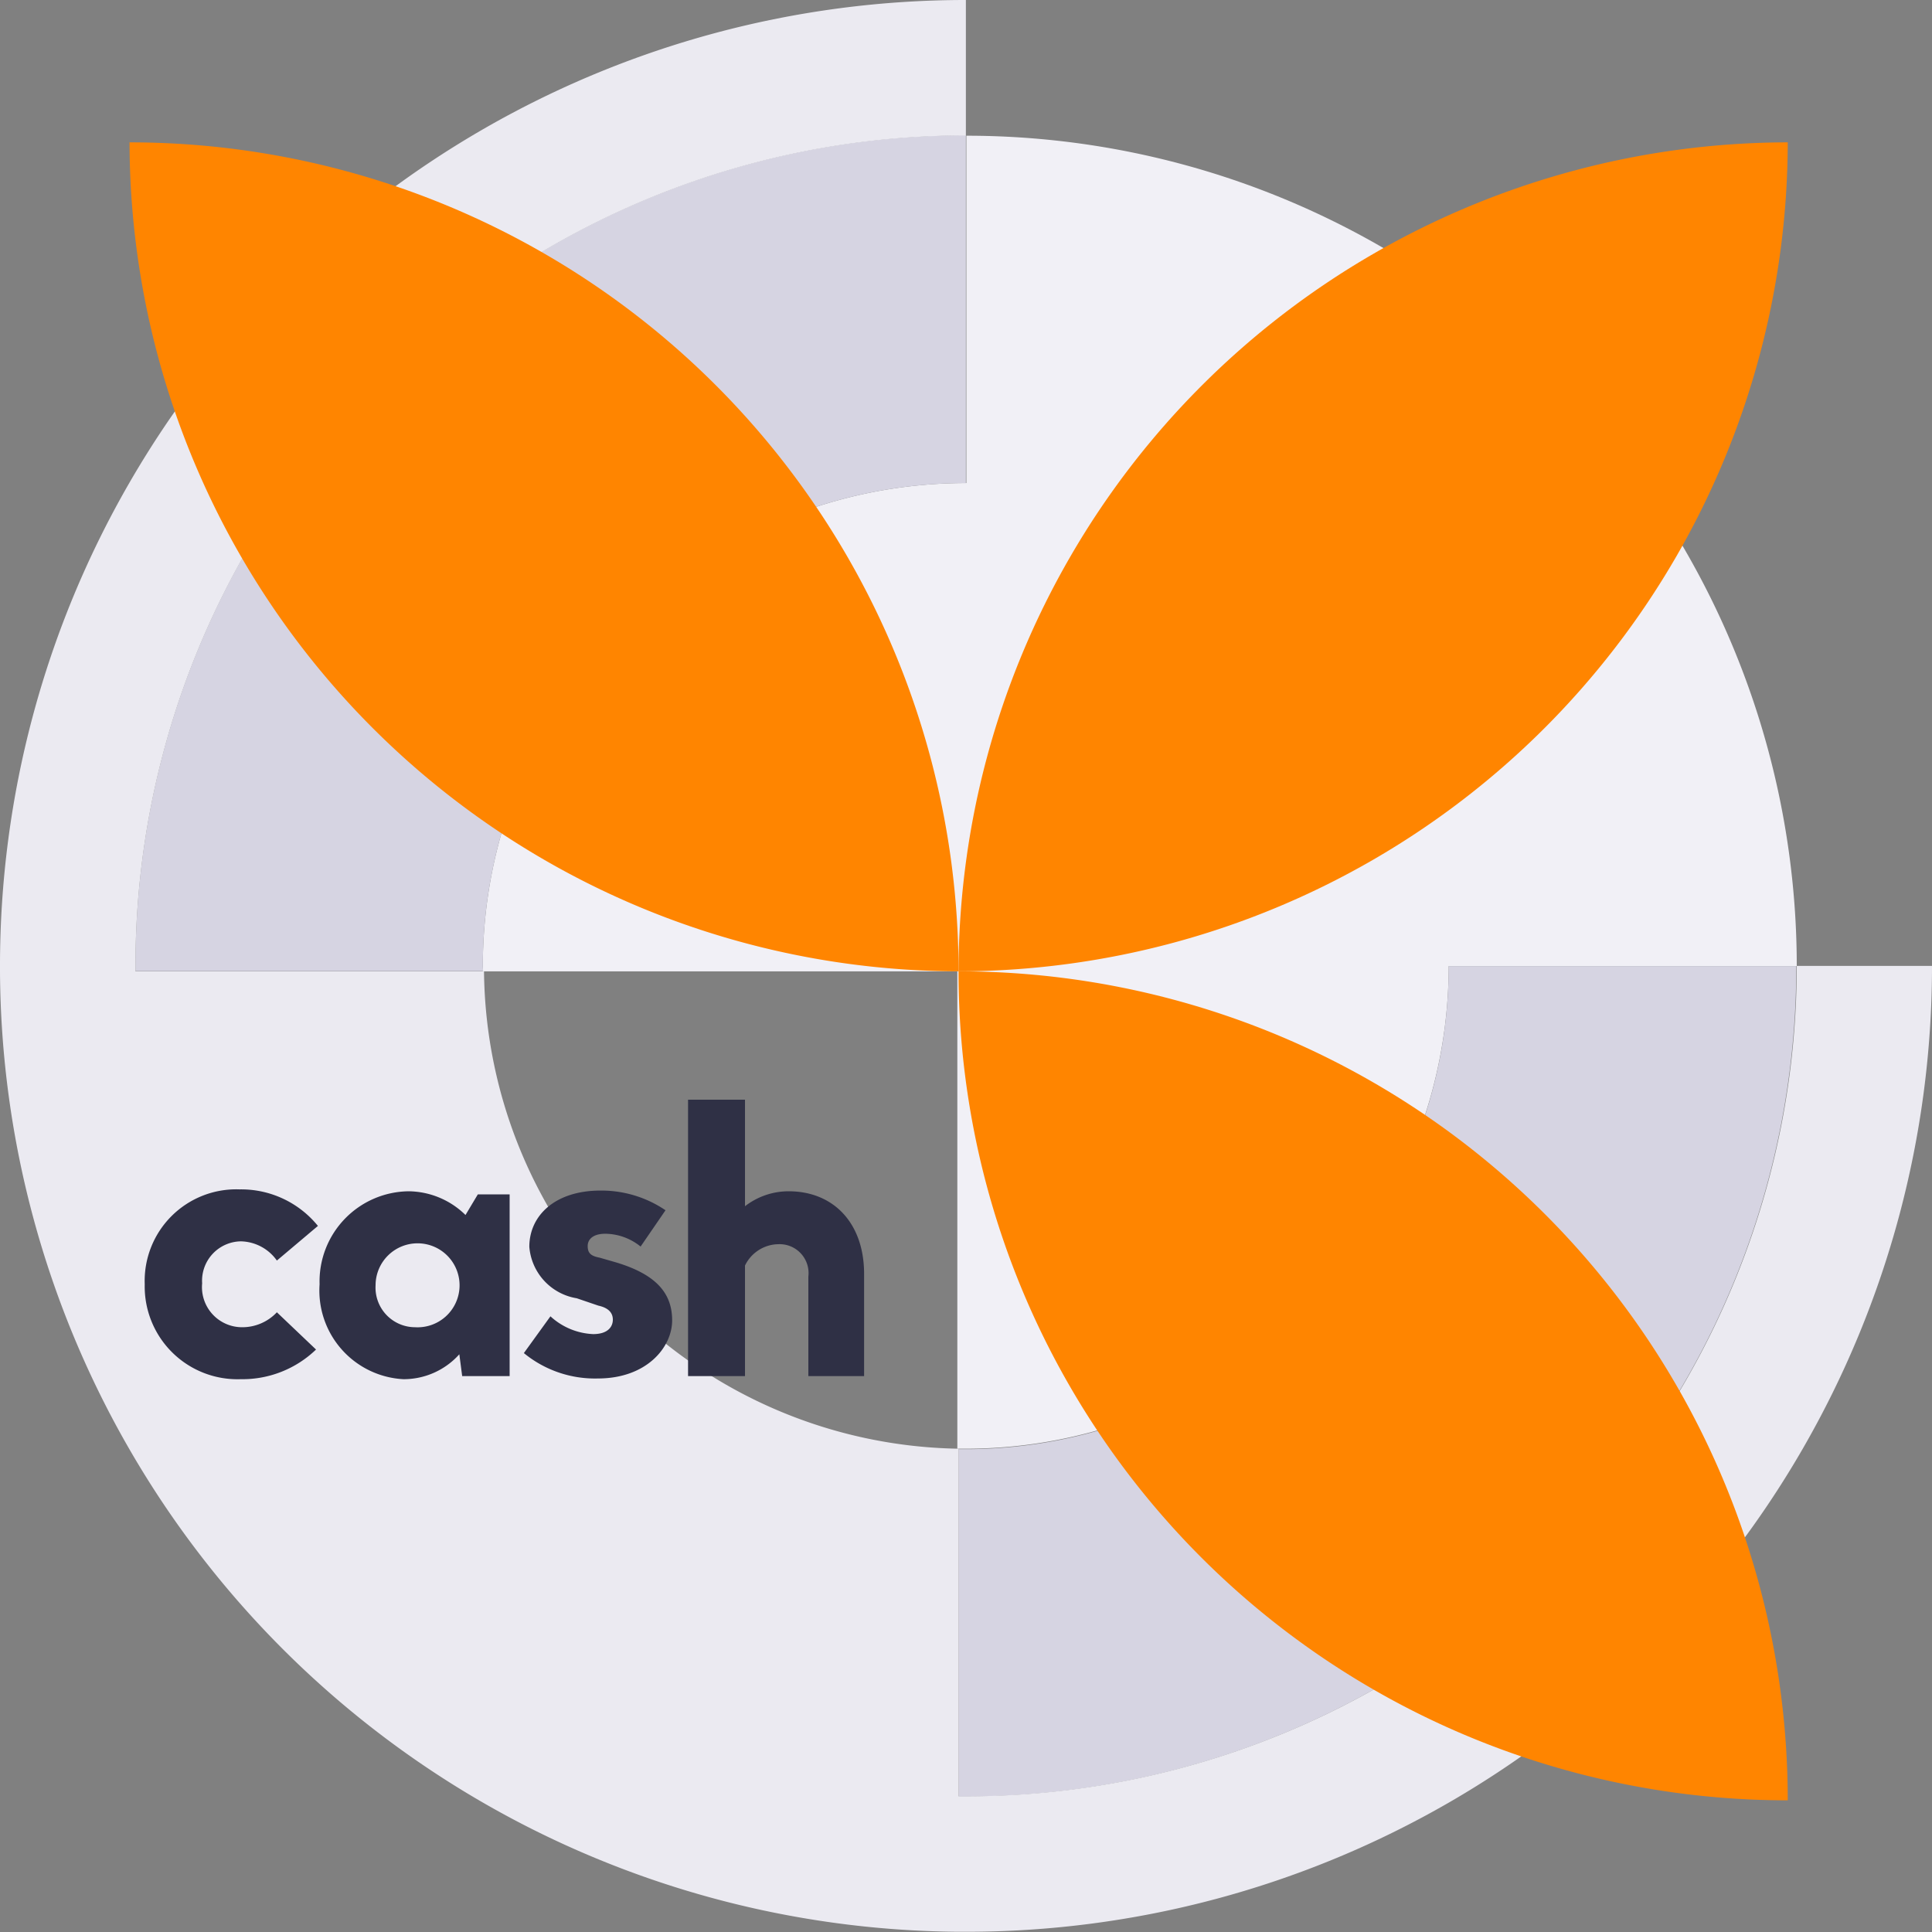
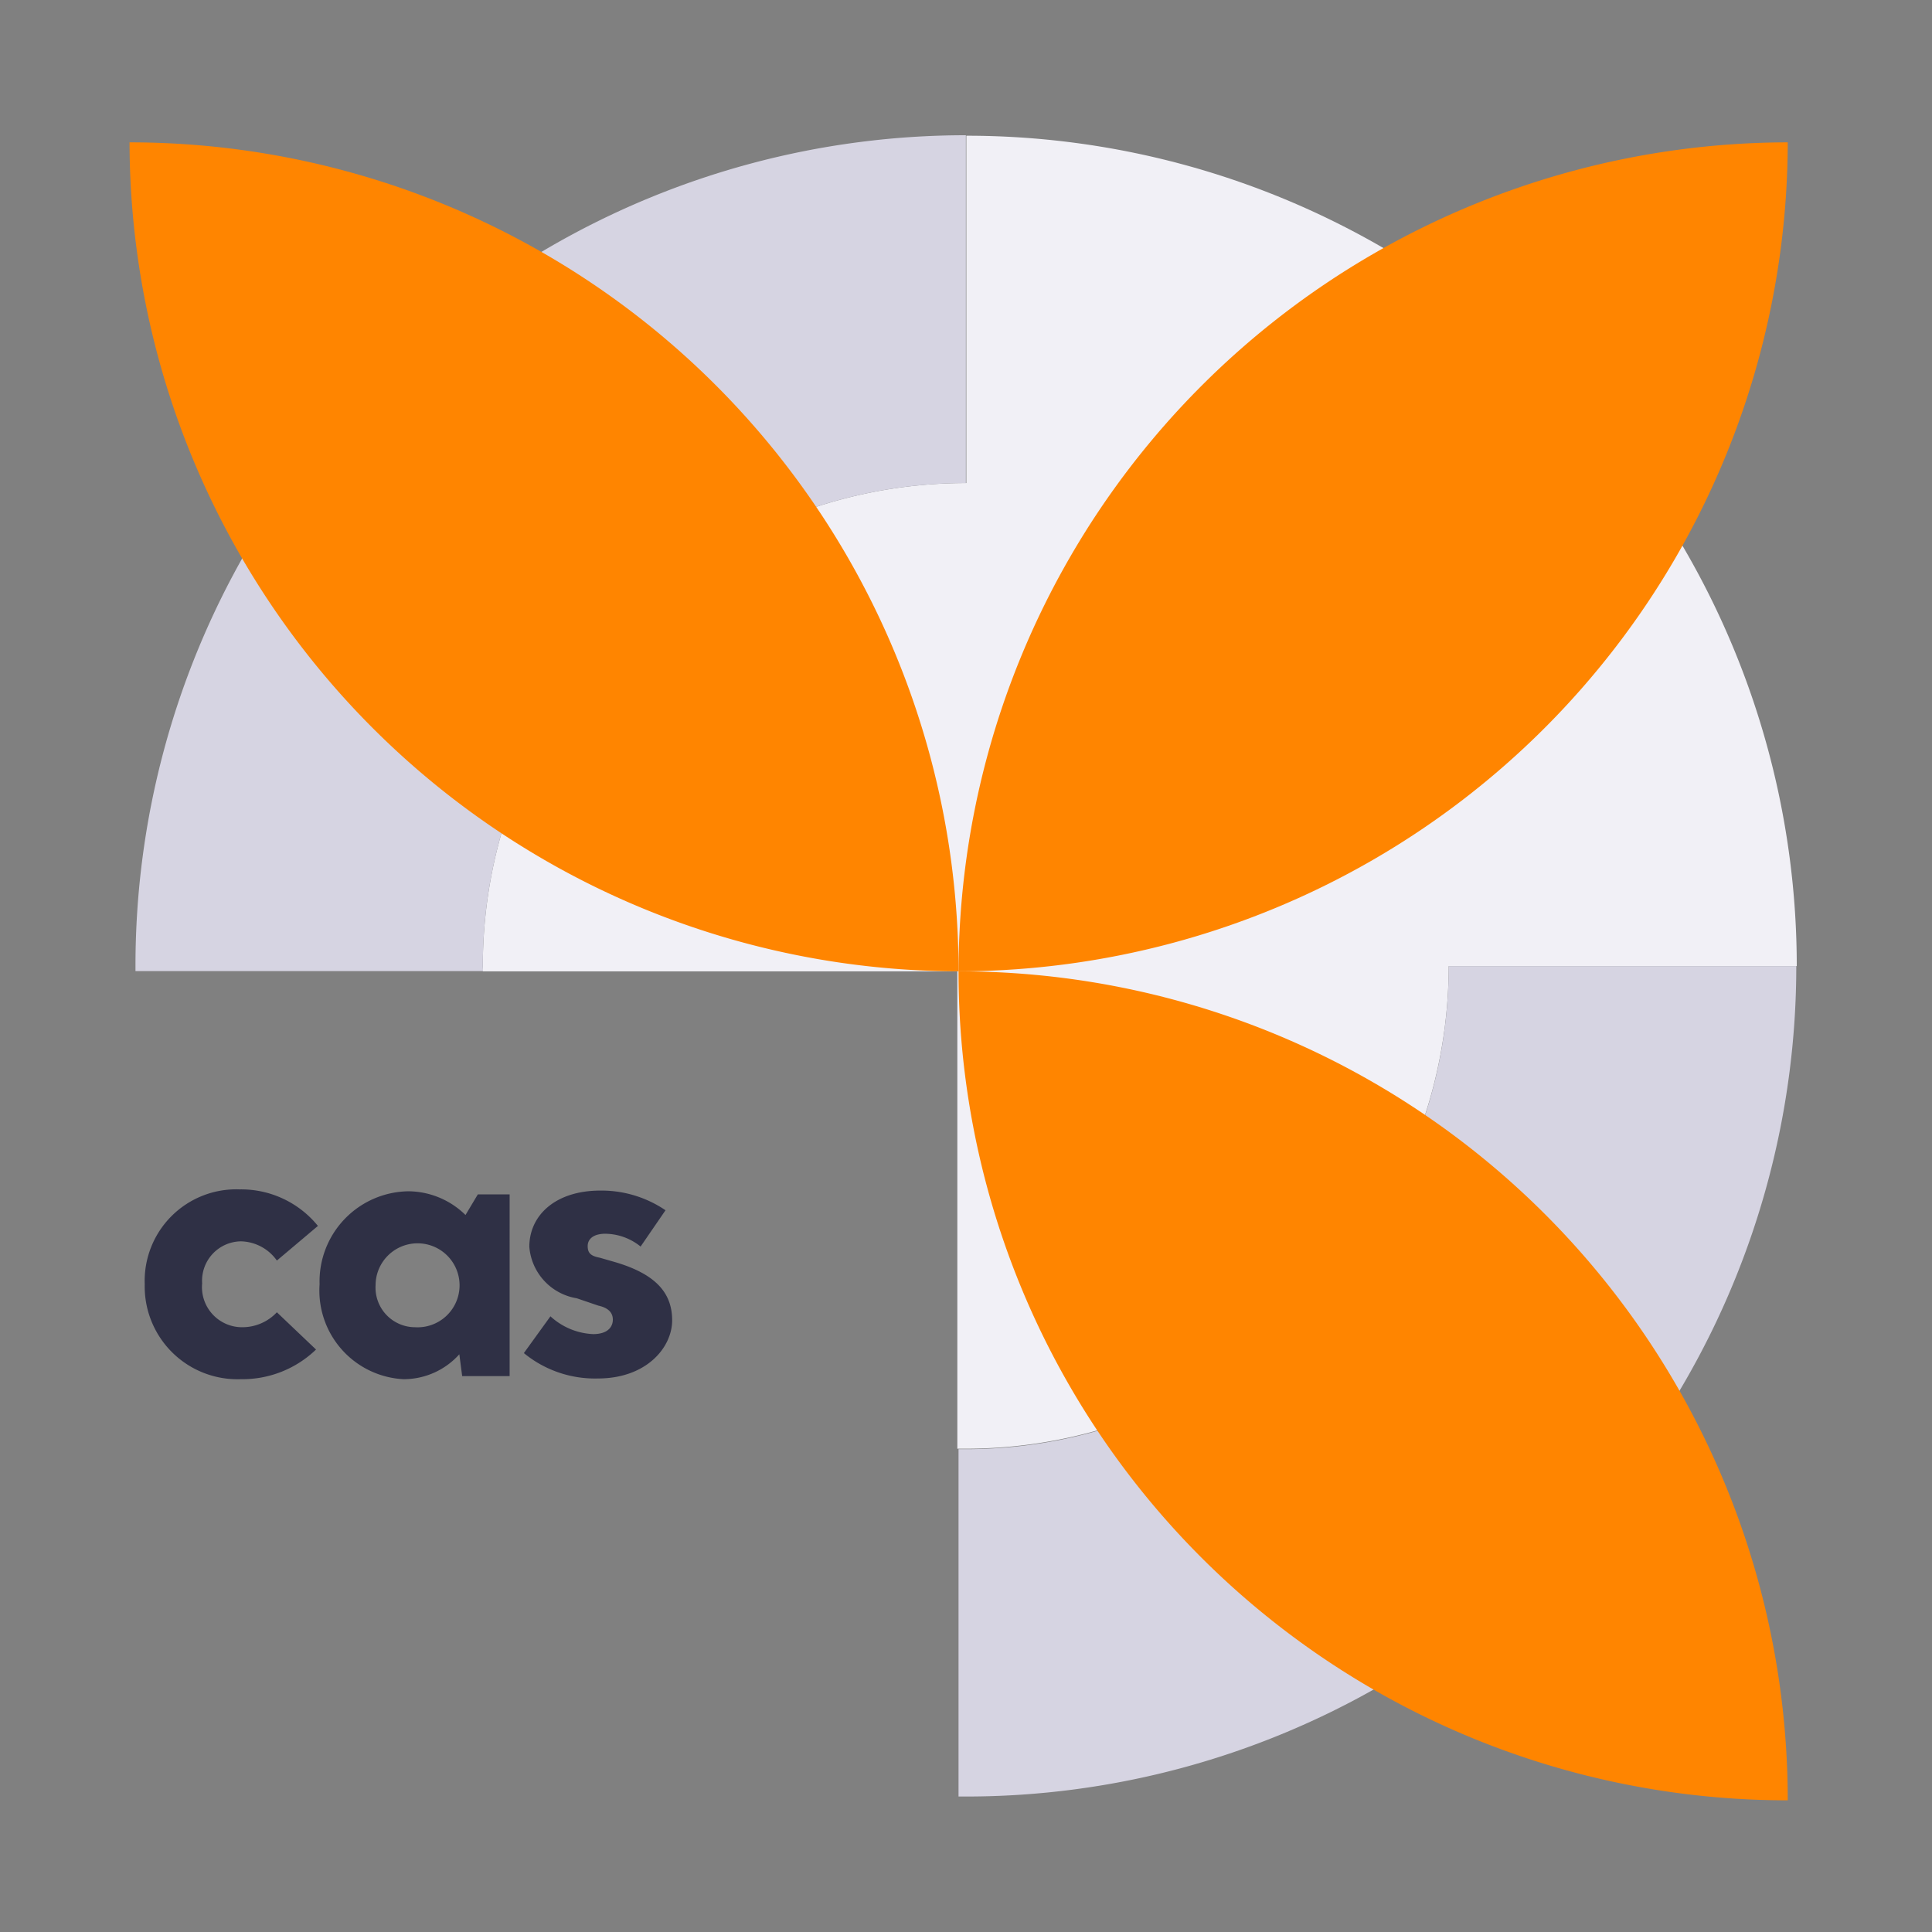
<svg xmlns="http://www.w3.org/2000/svg" viewBox="0 0 81.43 81.43">
  <rect x="0" y="0" width="81.43" height="81.43" fill="#808080" stroke="none" />
  <g id="Layer_2" data-name="Layer 2">
    <g id="Layer_1-2" data-name="Layer 1">
      <path d="M40.71,20.36A20.36,20.36,0,0,0,20.35,40.72c0,.07,0,.15,0,.22h20V61.06l.31,0A20.36,20.36,0,0,0,61.06,40.72H75.73a35,35,0,0,0-35-35V20.36Z" style="fill:#f1f0f6" />
      <path d="M20.35,40.72A20.36,20.36,0,0,1,40.71,20.36h0V5.7h0a35,35,0,0,0-35,35c0,.08,0,.15,0,.23H20.36C20.36,40.87,20.35,40.79,20.35,40.72Z" style="fill:#d6d4e2" />
      <path d="M61.06,40.72A20.36,20.36,0,0,1,40.71,61.08l-.31,0V75.72h.31a35,35,0,0,0,35-35H61.06Z" style="fill:#d6d4e2" />
-       <path d="M78.81,40.71H75.73a35,35,0,0,1-35,35H40.4V61.06a20.33,20.33,0,0,1-20-20.12H5.71c0-.08,0-.15,0-.23a35,35,0,0,1,35-35h0V0A40.7,40.7,0,0,0,0,40.71c0,.08,0,.15,0,.23A40.69,40.69,0,0,0,40.4,81.42h.31A40.7,40.7,0,0,0,81.43,40.71H78.81Z" style="fill:#ebeaf1" />
      <path d="M5.46,6A35,35,0,0,0,40.4,40.94,34.94,34.94,0,0,0,5.46,6Z" style="fill:#ff8500" />
      <path d="M40.4,40.94A34.94,34.94,0,0,0,75.35,75.88,34.94,34.94,0,0,0,40.4,40.94Z" style="fill:#ff8500" />
      <path d="M75.35,6A35,35,0,0,0,40.4,40.94,35,35,0,0,0,75.35,6Z" style="fill:#ff8500" />
      <path d="M10.18,55.94a2,2,0,0,0,1.49-.63l1.65,1.57a4.47,4.47,0,0,1-3.17,1.25,3.91,3.91,0,0,1-4.05-4,3.86,3.86,0,0,1,4-4,4.17,4.17,0,0,1,3.3,1.54l-1.73,1.46a1.91,1.91,0,0,0-1.51-.81,1.66,1.66,0,0,0-1.64,1.77A1.69,1.69,0,0,0,10.18,55.94Z" style="fill:#2f3045" />
      <path d="M17.23,50.21a3.47,3.47,0,0,1,2.39,1l.52-.87h1.34V58h-2l-.12-.92A3.15,3.15,0,0,1,17,58.13a3.74,3.74,0,0,1-3.53-4A3.8,3.8,0,0,1,17.23,50.21Zm.26,5.73a1.77,1.77,0,1,0-1.66-1.77A1.67,1.67,0,0,0,17.49,55.94Z" style="fill:#2f3045" />
      <path d="M27,52.54A2.4,2.4,0,0,0,25.51,52c-.48,0-.74.21-.74.52s.15.42.51.49l.66.19c1.72.51,2.39,1.31,2.39,2.45s-1.08,2.45-3.13,2.45a4.72,4.72,0,0,1-3.12-1.07l1.12-1.55a2.84,2.84,0,0,0,1.8.75c.62,0,.83-.31.83-.61s-.2-.5-.61-.59l-.91-.31a2.39,2.39,0,0,1-2-2.17c0-1.32,1.09-2.37,3-2.37a4.81,4.81,0,0,1,2.74.83Z" style="fill:#2f3045" />
-       <path d="M31.4,58H29V46.35h2.4v4.49a3,3,0,0,1,1.84-.63c1.89,0,3.18,1.34,3.18,3.48V58H34.07V53.81a1.22,1.22,0,0,0-1.25-1.37,1.59,1.59,0,0,0-1.42.9Z" style="fill:#2f3045" />
    </g>
  </g>
</svg>